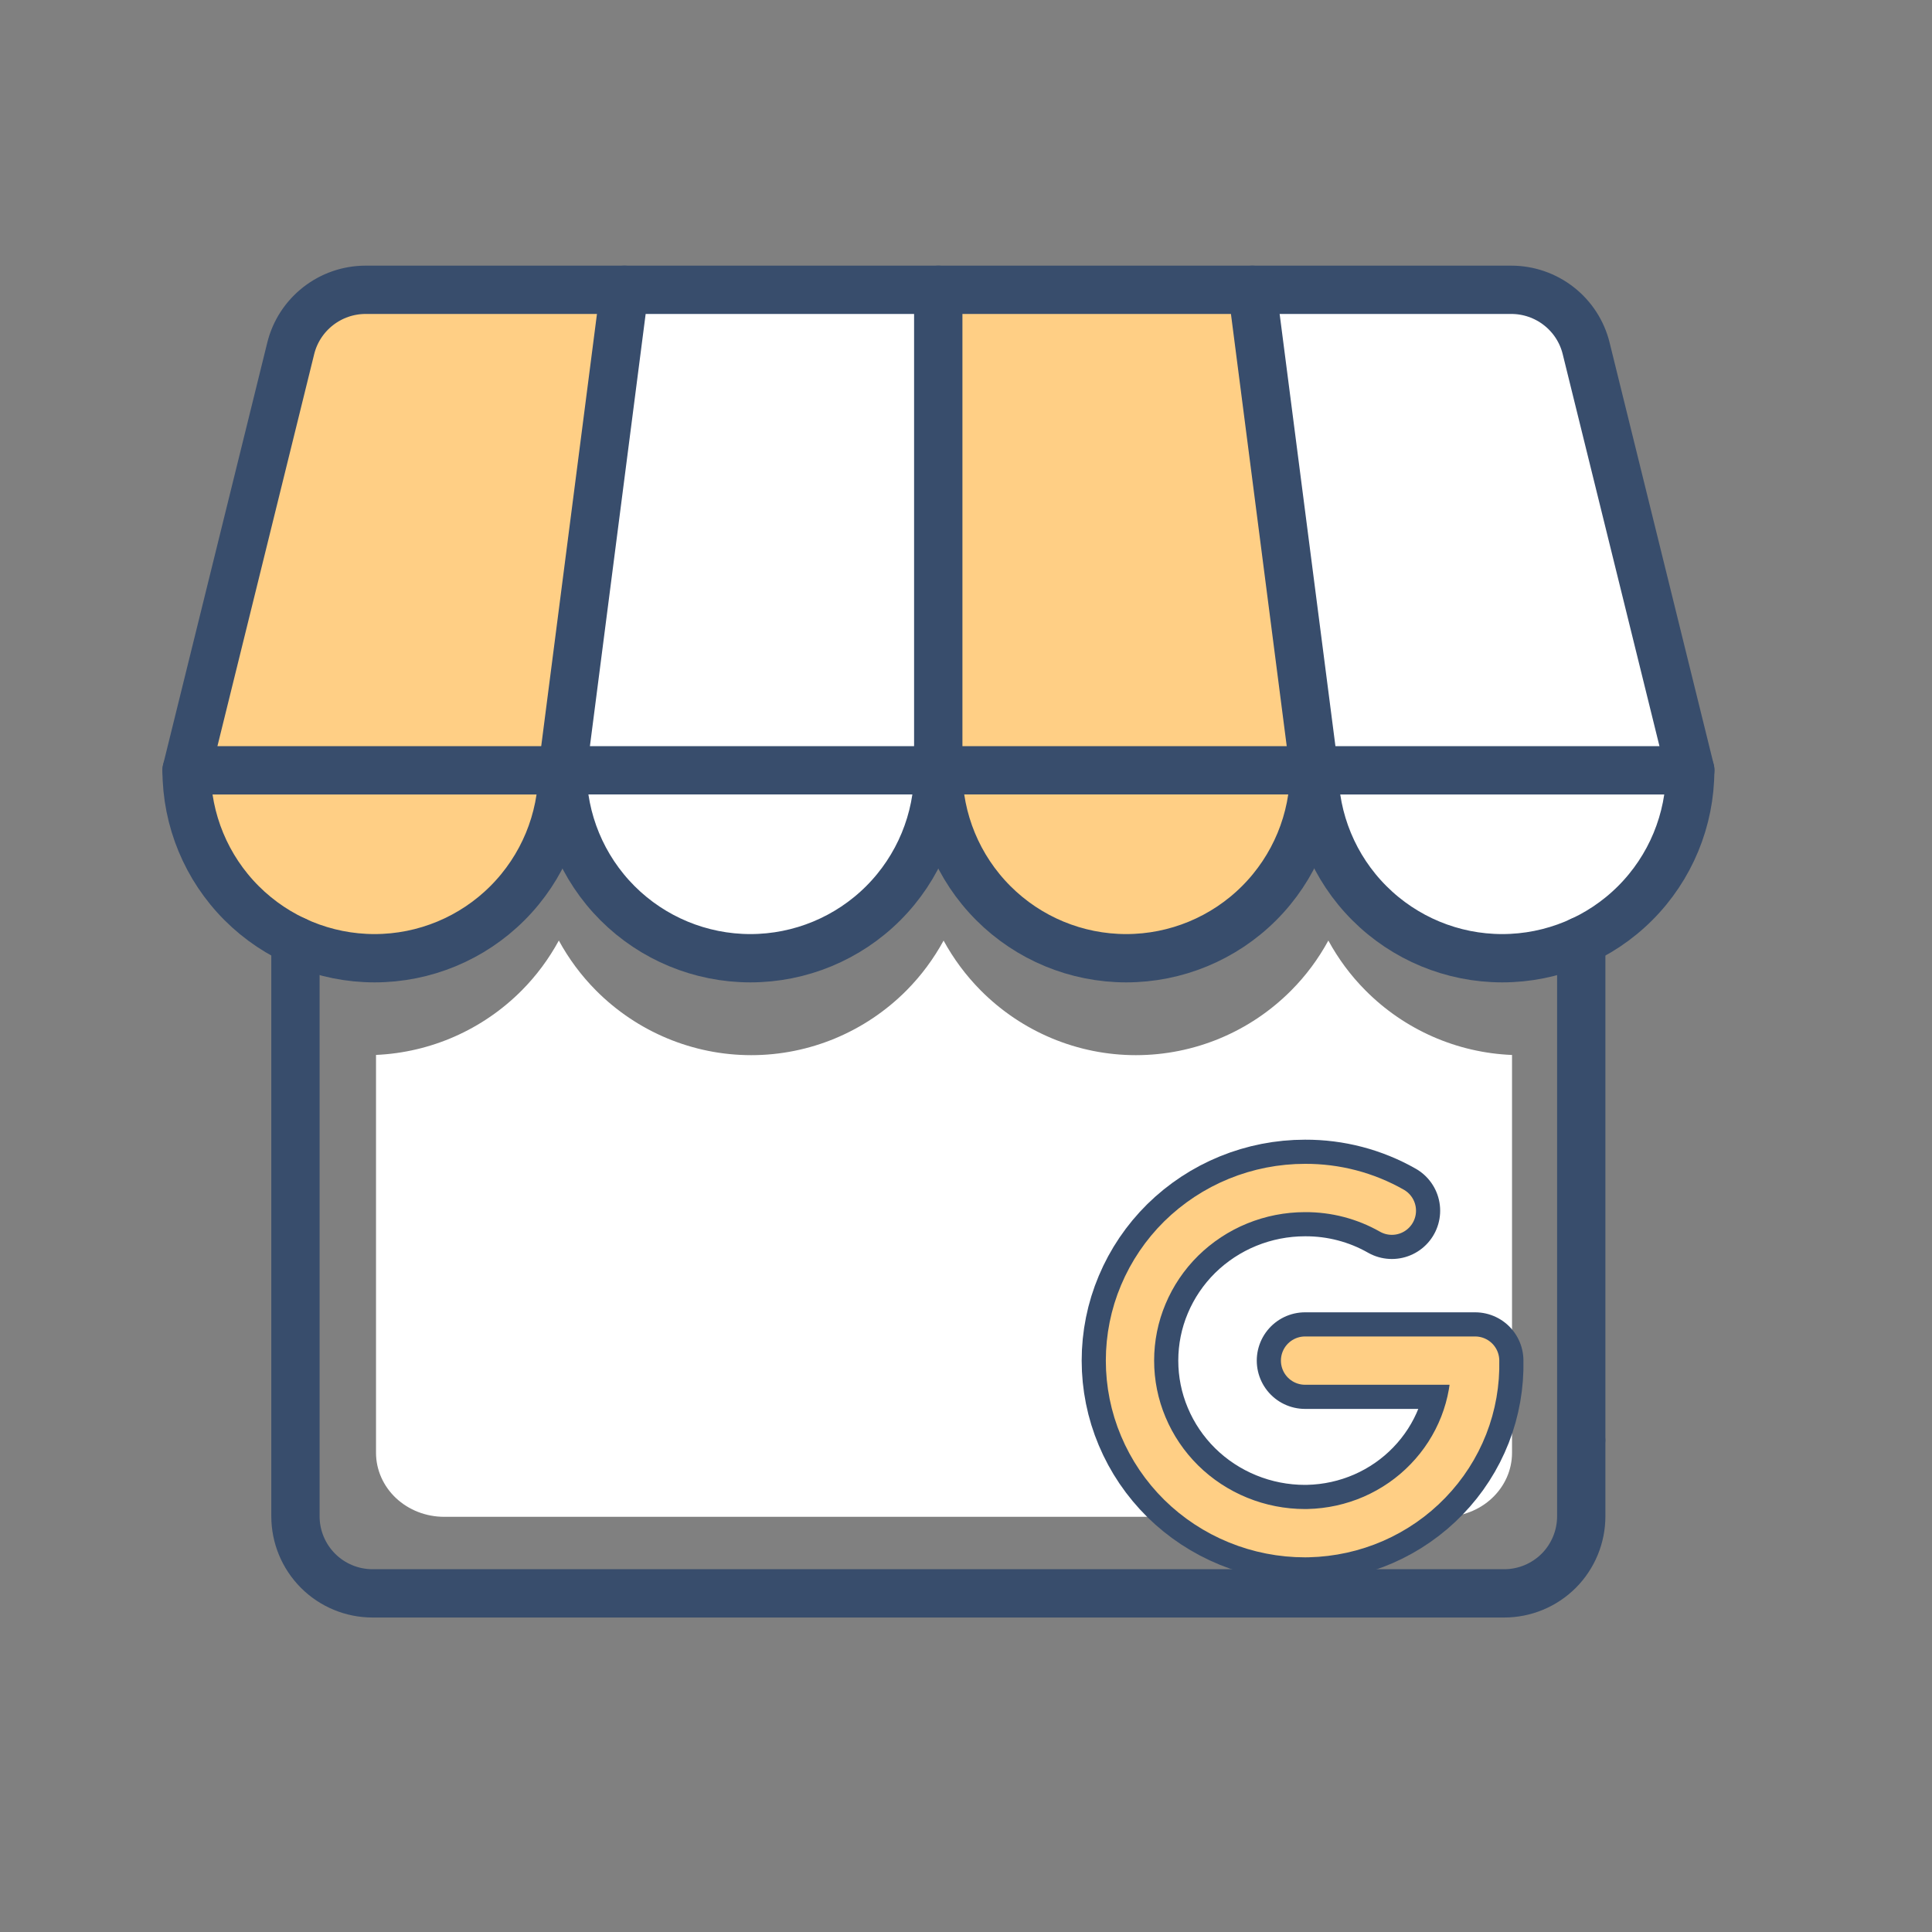
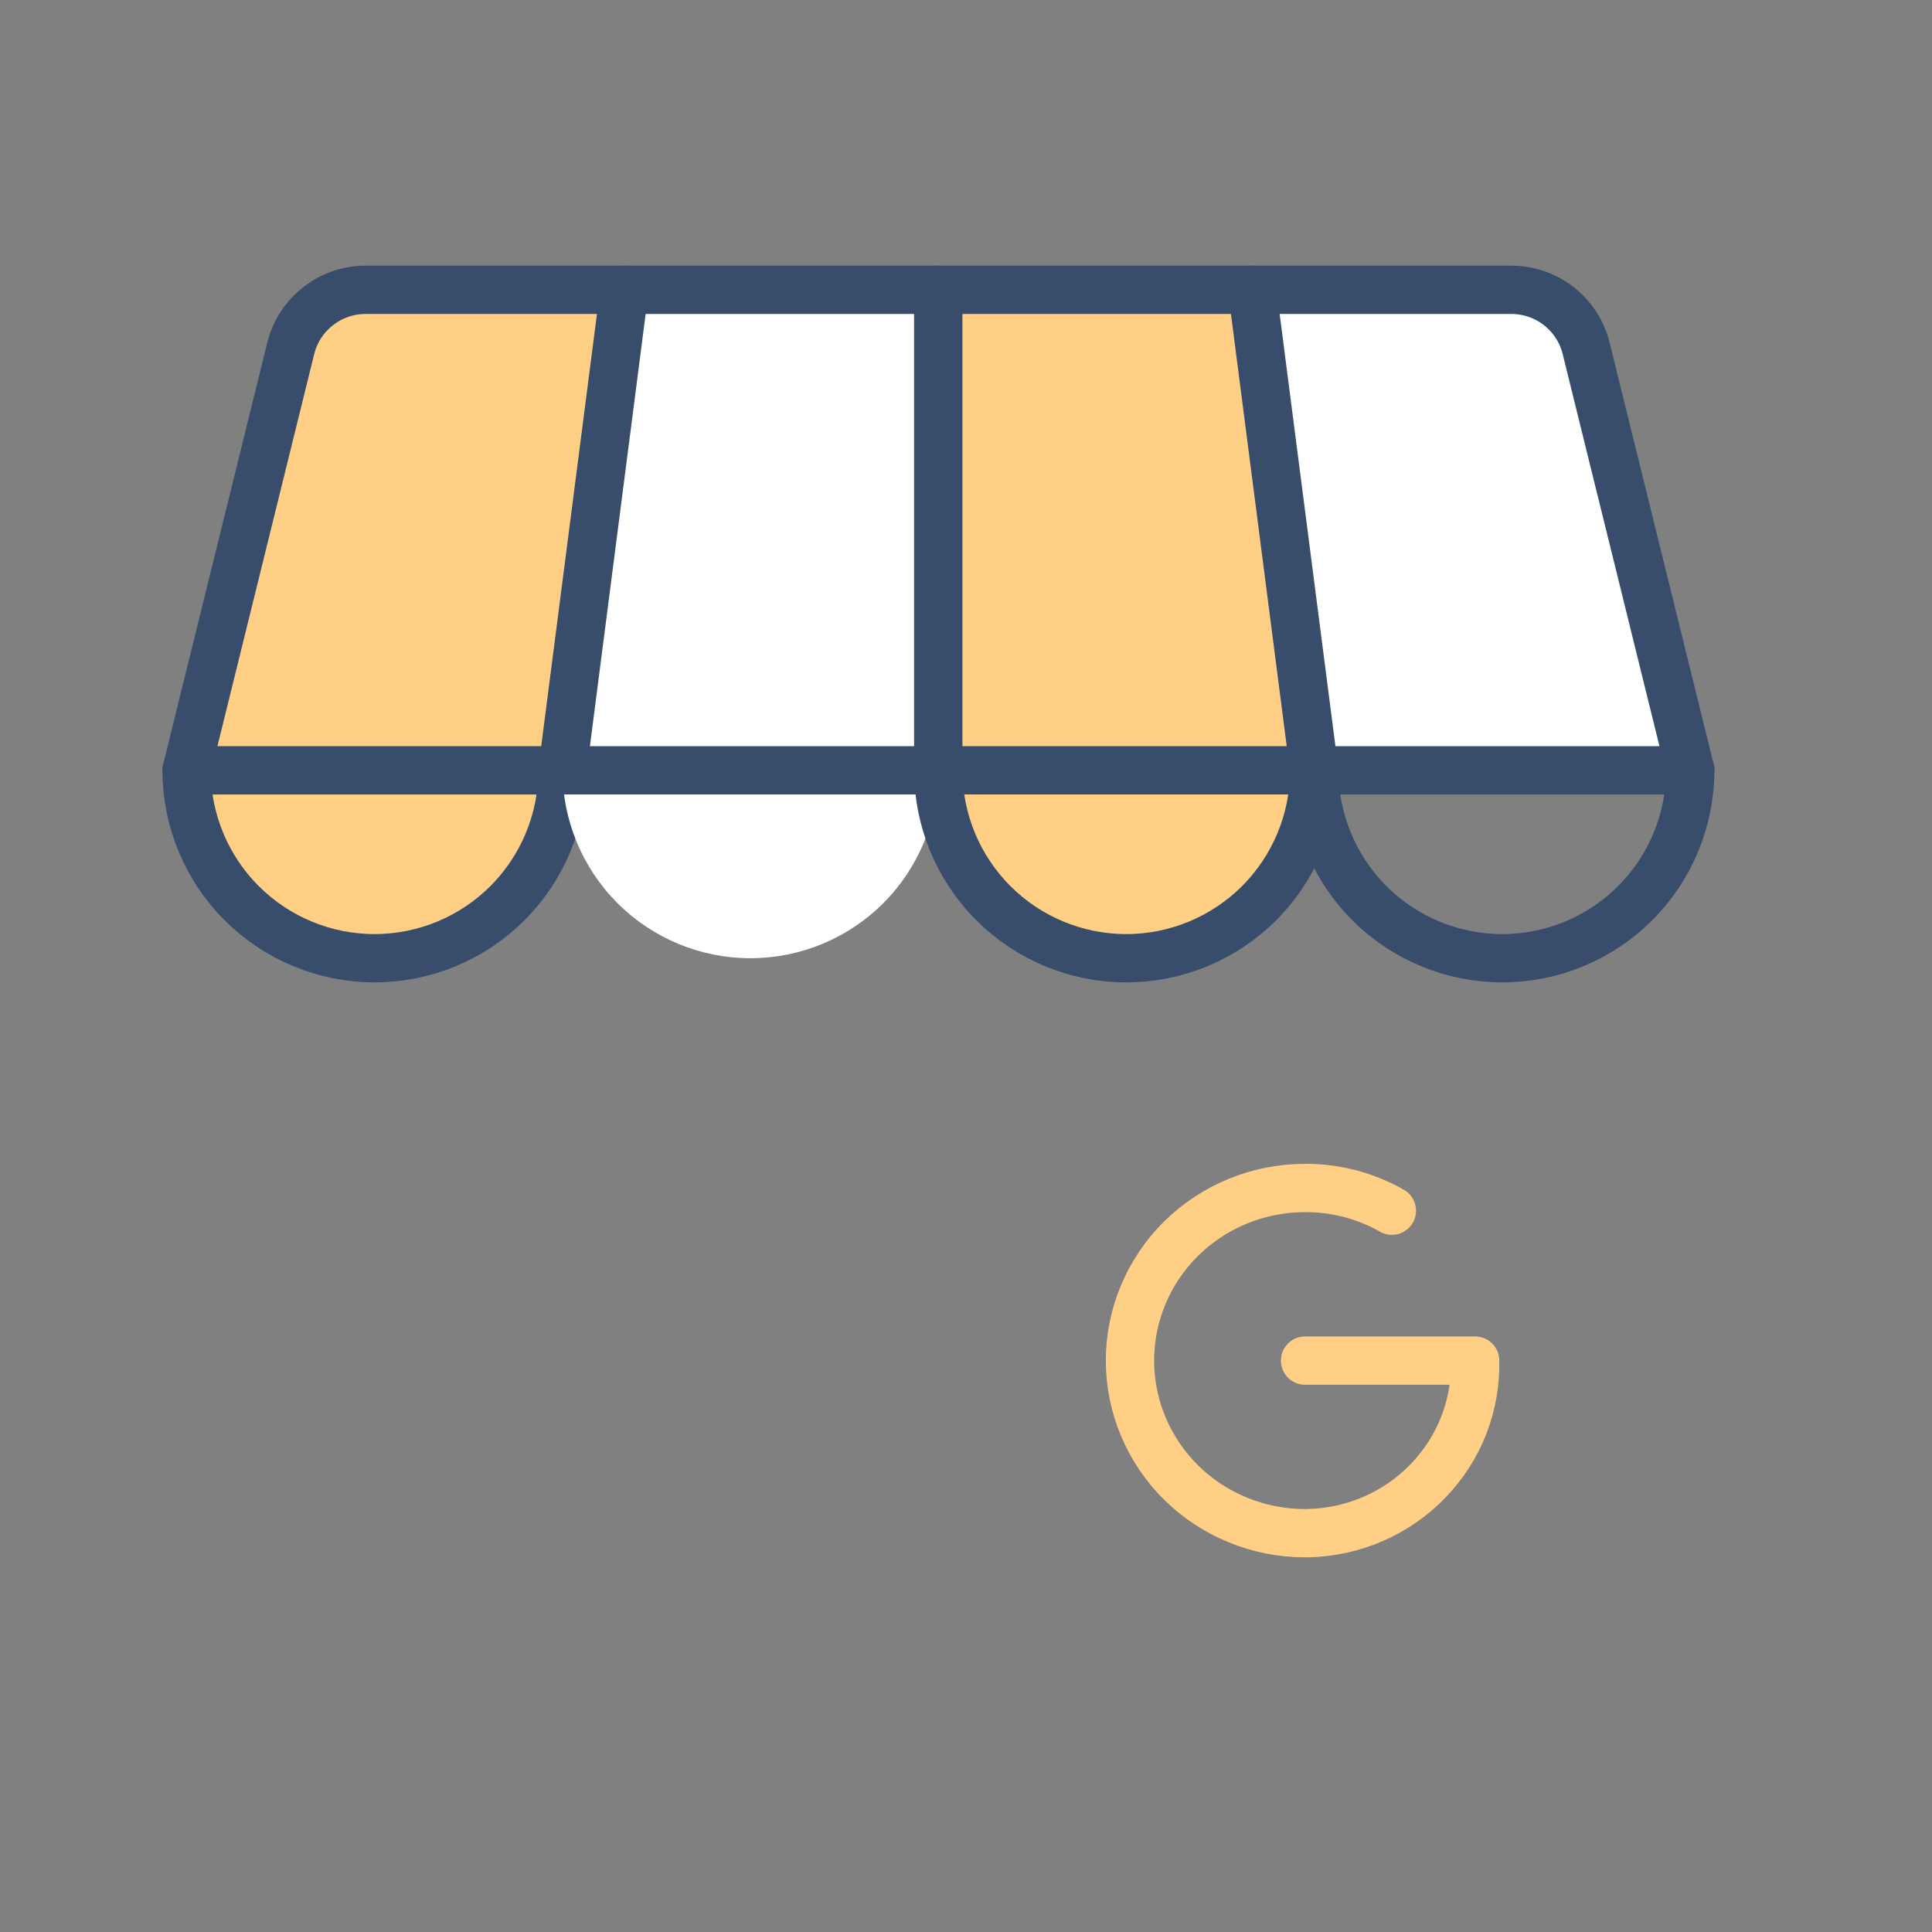
<svg xmlns="http://www.w3.org/2000/svg" width="40" height="40" viewBox="0 0 40 40" fill="none">
  <rect x="0" y="0" width="40" height="40" fill="#808080" stroke="none" />
-   <path d="M27.502 19.473C27.707 19.849 27.964 20.198 28.271 20.506C29.081 21.322 30.165 21.796 31.305 21.842V30.078C31.305 30.43 31.157 30.767 30.892 31.016C30.628 31.265 30.269 31.404 29.895 31.404H9.196C8.822 31.404 8.463 31.265 8.198 31.016C7.934 30.767 7.785 30.43 7.785 30.078V21.841C8.919 21.791 9.996 21.317 10.802 20.506C11.108 20.198 11.365 19.849 11.57 19.473C11.775 19.849 12.033 20.198 12.339 20.506C13.192 21.364 14.348 21.846 15.553 21.846C16.759 21.846 17.915 21.364 18.768 20.506C19.074 20.198 19.331 19.849 19.536 19.474C19.741 19.849 19.999 20.198 20.305 20.506C21.157 21.364 22.313 21.846 23.518 21.846C24.724 21.846 25.881 21.364 26.733 20.506C27.04 20.198 27.297 19.849 27.502 19.473Z" fill="white" />
  <path d="M11.646 15.947C11.646 16.979 11.236 17.969 10.506 18.699C9.777 19.429 8.787 19.839 7.755 19.839C6.723 19.839 5.733 19.429 5.003 18.699C4.273 17.969 3.863 16.979 3.863 15.947" fill="#FFCF85" />
  <path d="M11.646 15.947C11.646 16.979 11.236 17.969 10.506 18.699C9.777 19.429 8.787 19.839 7.755 19.839C6.723 19.839 5.733 19.429 5.003 18.699C4.273 17.969 3.863 16.979 3.863 15.947" stroke="#384D6C" stroke-linecap="round" stroke-linejoin="round" />
  <path d="M12.93 6H7.569C7.212 6 6.866 6.12 6.585 6.34C6.304 6.56 6.104 6.867 6.019 7.214L3.863 15.949H11.646" fill="#FFCF85" />
  <path d="M12.93 6H7.569C7.212 6 6.866 6.12 6.585 6.34C6.304 6.56 6.104 6.867 6.019 7.214L3.863 15.949H11.646" stroke="#384D6C" stroke-linecap="round" stroke-linejoin="round" />
  <path d="M19.427 15.947C19.427 16.979 19.017 17.969 18.288 18.699C17.558 19.429 16.568 19.839 15.536 19.839C14.504 19.839 13.514 19.429 12.784 18.699C12.055 17.969 11.645 16.979 11.645 15.947" fill="white" />
-   <path d="M19.427 15.947C19.427 16.979 19.017 17.969 18.288 18.699C17.558 19.429 16.568 19.839 15.536 19.839C14.504 19.839 13.514 19.429 12.784 18.699C12.055 17.969 11.645 16.979 11.645 15.947" stroke="#384D6C" stroke-linecap="round" stroke-linejoin="round" />
-   <path d="M27.211 15.947C27.211 16.979 27.621 17.969 28.351 18.699C29.081 19.429 30.07 19.839 31.102 19.839C32.134 19.839 33.124 19.429 33.854 18.699C34.584 17.969 34.994 16.979 34.994 15.947" fill="white" />
  <path d="M27.211 15.947C27.211 16.979 27.621 17.969 28.351 18.699C29.081 19.429 30.07 19.839 31.102 19.839C32.134 19.839 33.124 19.429 33.854 18.699C34.584 17.969 34.994 16.979 34.994 15.947" stroke="#384D6C" stroke-linecap="round" stroke-linejoin="round" />
  <path d="M25.93 6H31.29C31.647 6 31.994 6.12 32.275 6.34C32.556 6.56 32.755 6.867 32.84 7.214L34.996 15.949H27.213" fill="white" />
  <path d="M25.93 6H31.29C31.647 6 31.994 6.12 32.275 6.34C32.556 6.56 32.755 6.867 32.84 7.214L34.996 15.949H27.213" stroke="#384D6C" stroke-linecap="round" stroke-linejoin="round" />
  <path d="M19.426 15.947C19.426 16.979 19.836 17.969 20.566 18.699C21.295 19.429 22.285 19.839 23.317 19.839C24.349 19.839 25.339 19.429 26.069 18.699C26.799 17.969 27.209 16.979 27.209 15.947" fill="#FFCF85" />
  <path d="M19.426 15.947C19.426 16.979 19.836 17.969 20.566 18.699C21.295 19.429 22.285 19.839 23.317 19.839C24.349 19.839 25.339 19.429 26.069 18.699C26.799 17.969 27.209 16.979 27.209 15.947" stroke="#384D6C" stroke-linecap="round" stroke-linejoin="round" />
-   <path d="M6.117 19.476V31.393C6.117 31.816 6.285 32.222 6.585 32.522C6.884 32.821 7.29 32.989 7.714 32.989H29.167H31.142C31.565 32.989 31.971 32.821 32.271 32.522C32.57 32.222 32.738 31.816 32.738 31.393V29.821M32.738 19.477V29.821M32.741 29.818L32.738 29.821" stroke="#384D6C" stroke-linecap="round" stroke-linejoin="round" />
-   <path d="M27.02 28.17H30.541C30.552 28.628 30.472 29.084 30.305 29.511C30.137 29.939 29.886 30.329 29.565 30.661C29.245 30.993 28.861 31.259 28.436 31.445C28.011 31.63 27.553 31.731 27.088 31.742L27.02 31.743C26.544 31.743 26.072 31.651 25.632 31.471C25.193 31.292 24.793 31.029 24.456 30.697C24.12 30.365 23.853 29.971 23.671 29.537C23.488 29.104 23.395 28.639 23.395 28.17C23.395 27.7 23.488 27.235 23.671 26.802C23.853 26.368 24.12 25.974 24.456 25.642C24.793 25.311 25.193 25.047 25.632 24.868C26.072 24.688 26.544 24.596 27.02 24.596C27.651 24.593 28.271 24.755 28.817 25.066" stroke="#384D6C" stroke-width="2" stroke-linecap="round" stroke-linejoin="round" />
  <path d="M27.02 28.17H30.541C30.552 28.628 30.472 29.084 30.305 29.511C30.137 29.939 29.886 30.329 29.565 30.661C29.245 30.993 28.861 31.259 28.436 31.445C28.011 31.63 27.553 31.731 27.088 31.742L27.02 31.743C26.544 31.743 26.072 31.651 25.632 31.471C25.193 31.292 24.793 31.029 24.456 30.697C24.12 30.365 23.853 29.971 23.671 29.537C23.488 29.104 23.395 28.639 23.395 28.17C23.395 27.7 23.488 27.235 23.671 26.802C23.853 26.368 24.12 25.974 24.456 25.642C24.793 25.311 25.193 25.047 25.632 24.868C26.072 24.688 26.544 24.596 27.02 24.596C27.651 24.593 28.271 24.755 28.817 25.066" stroke="#FFCF85" stroke-linecap="round" stroke-linejoin="round" />
  <path d="M11.645 15.948H19.427V6H12.928L11.645 15.948Z" fill="white" stroke="#384D6C" stroke-linecap="round" stroke-linejoin="round" />
  <path d="M27.209 15.948H19.426V6H25.925L27.209 15.948Z" fill="#FFCF85" stroke="#384D6C" stroke-linecap="round" stroke-linejoin="round" />
</svg>